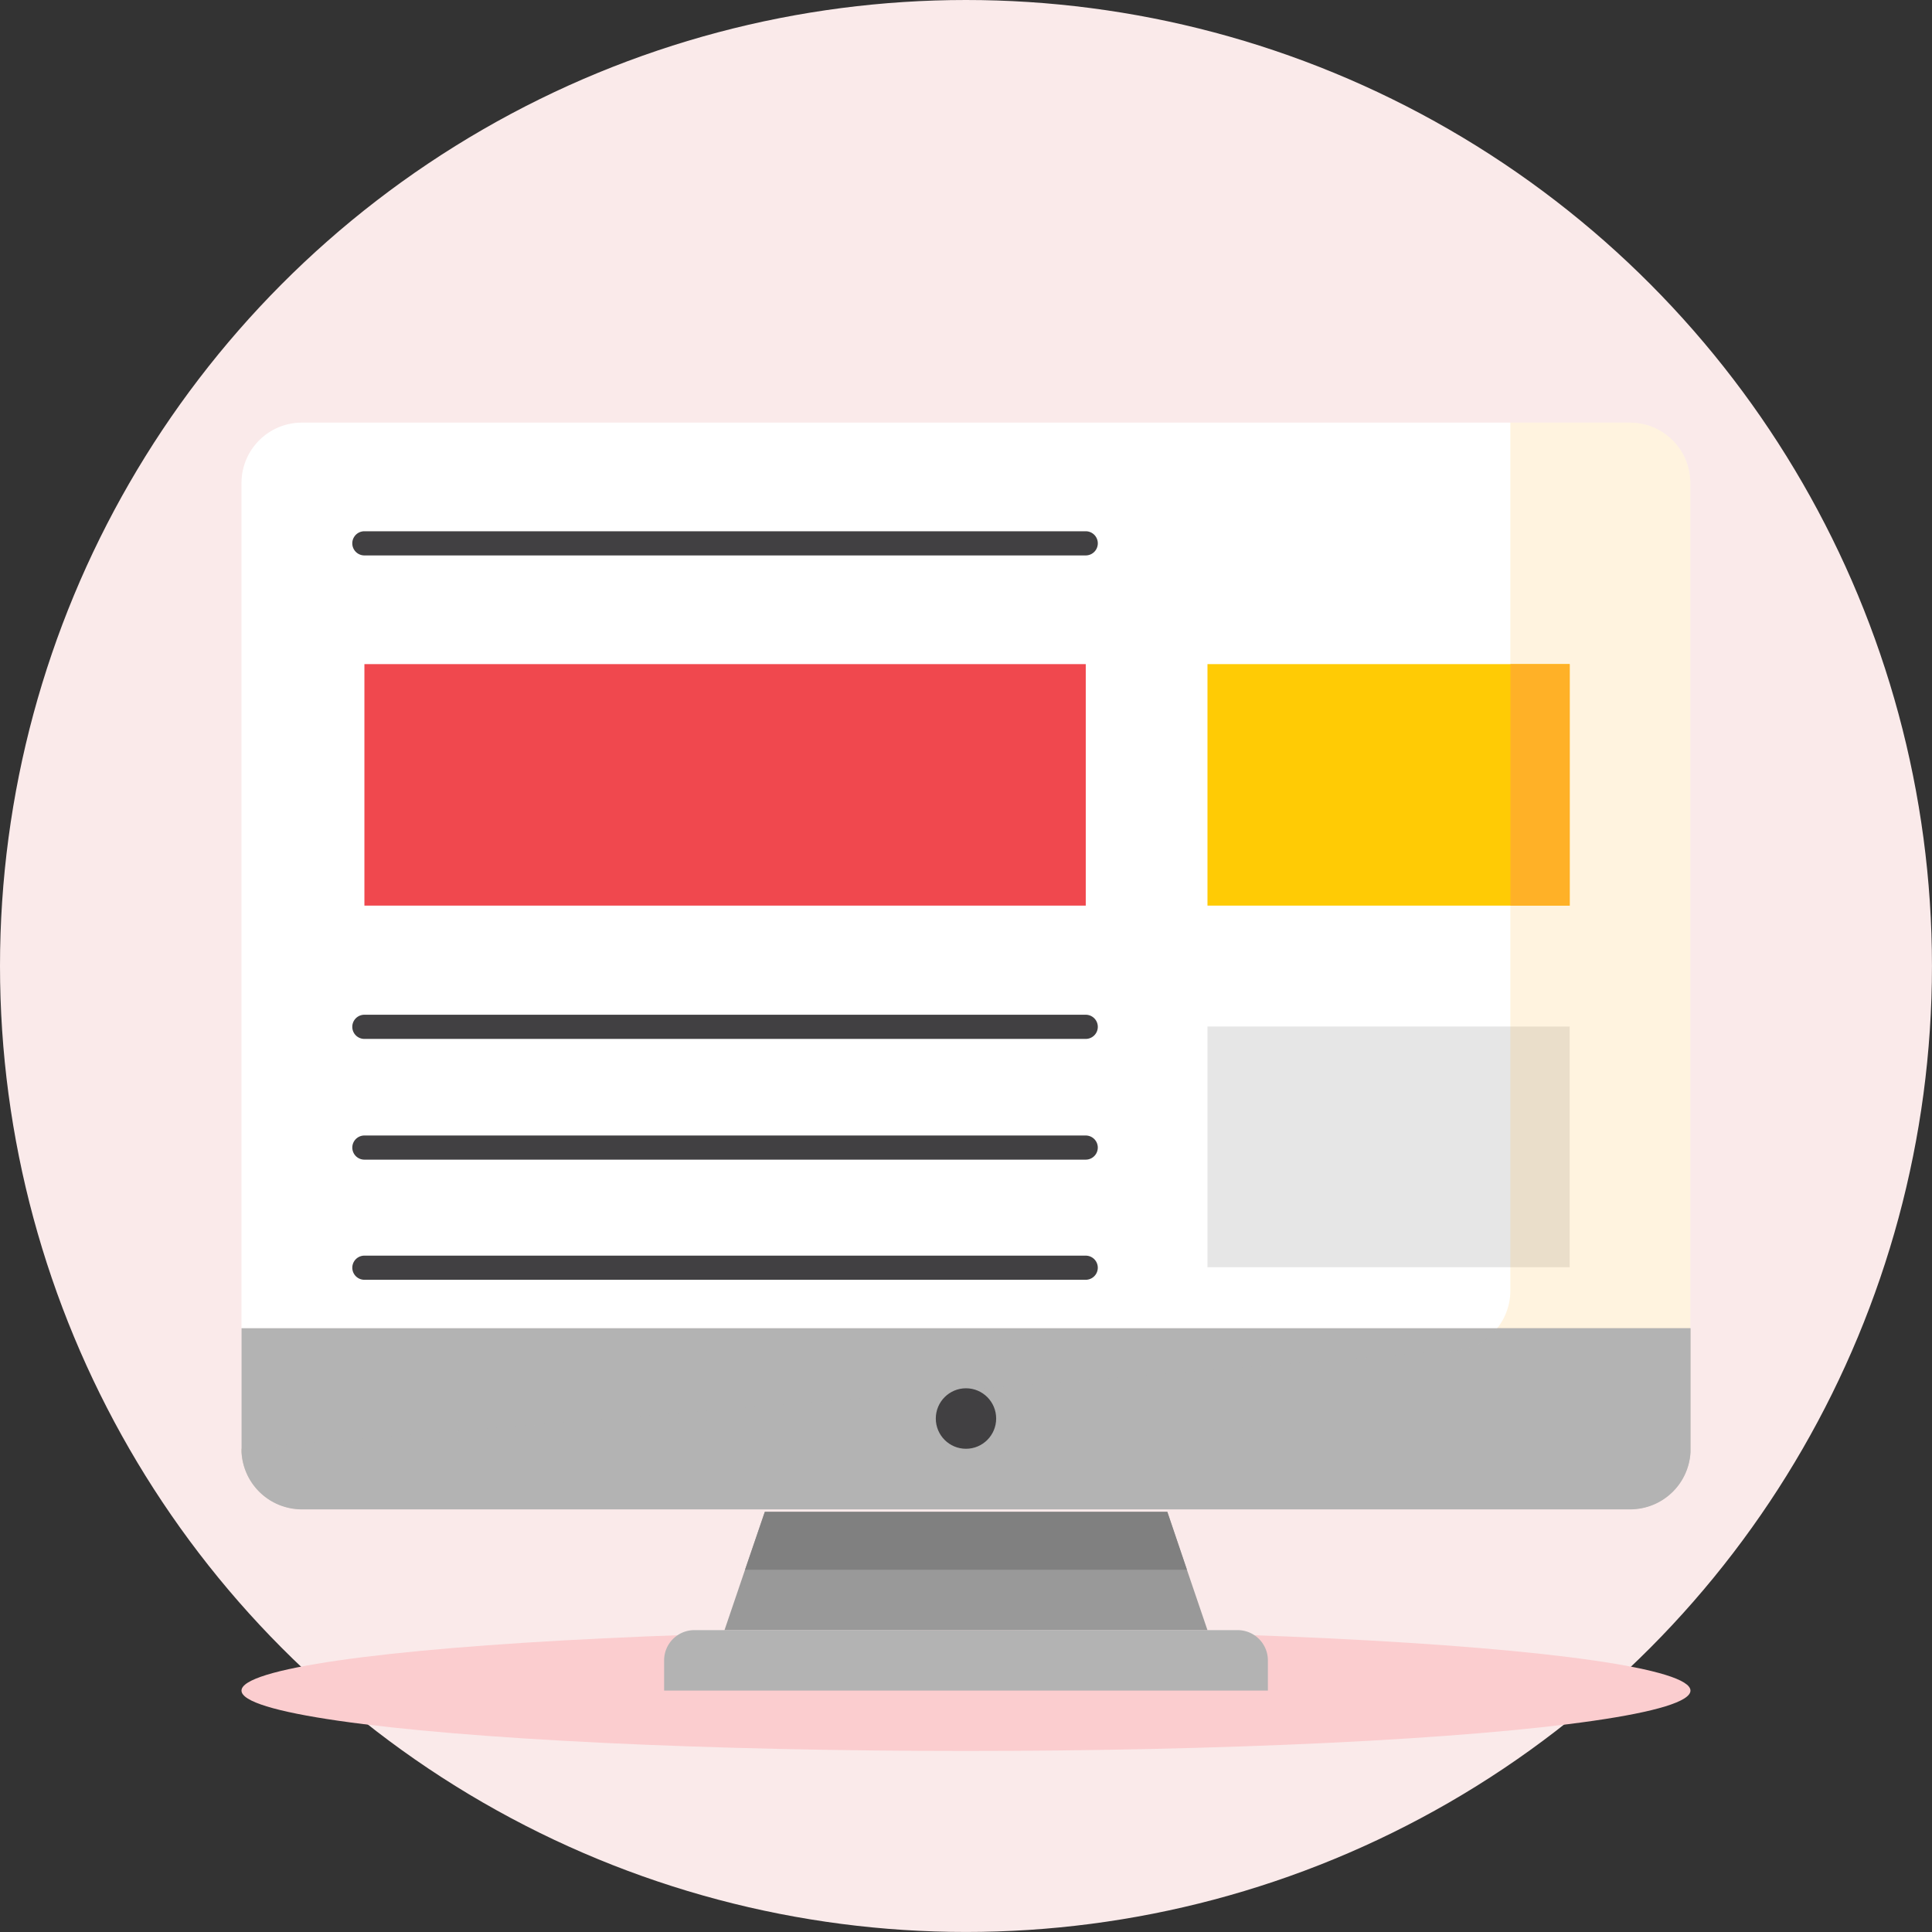
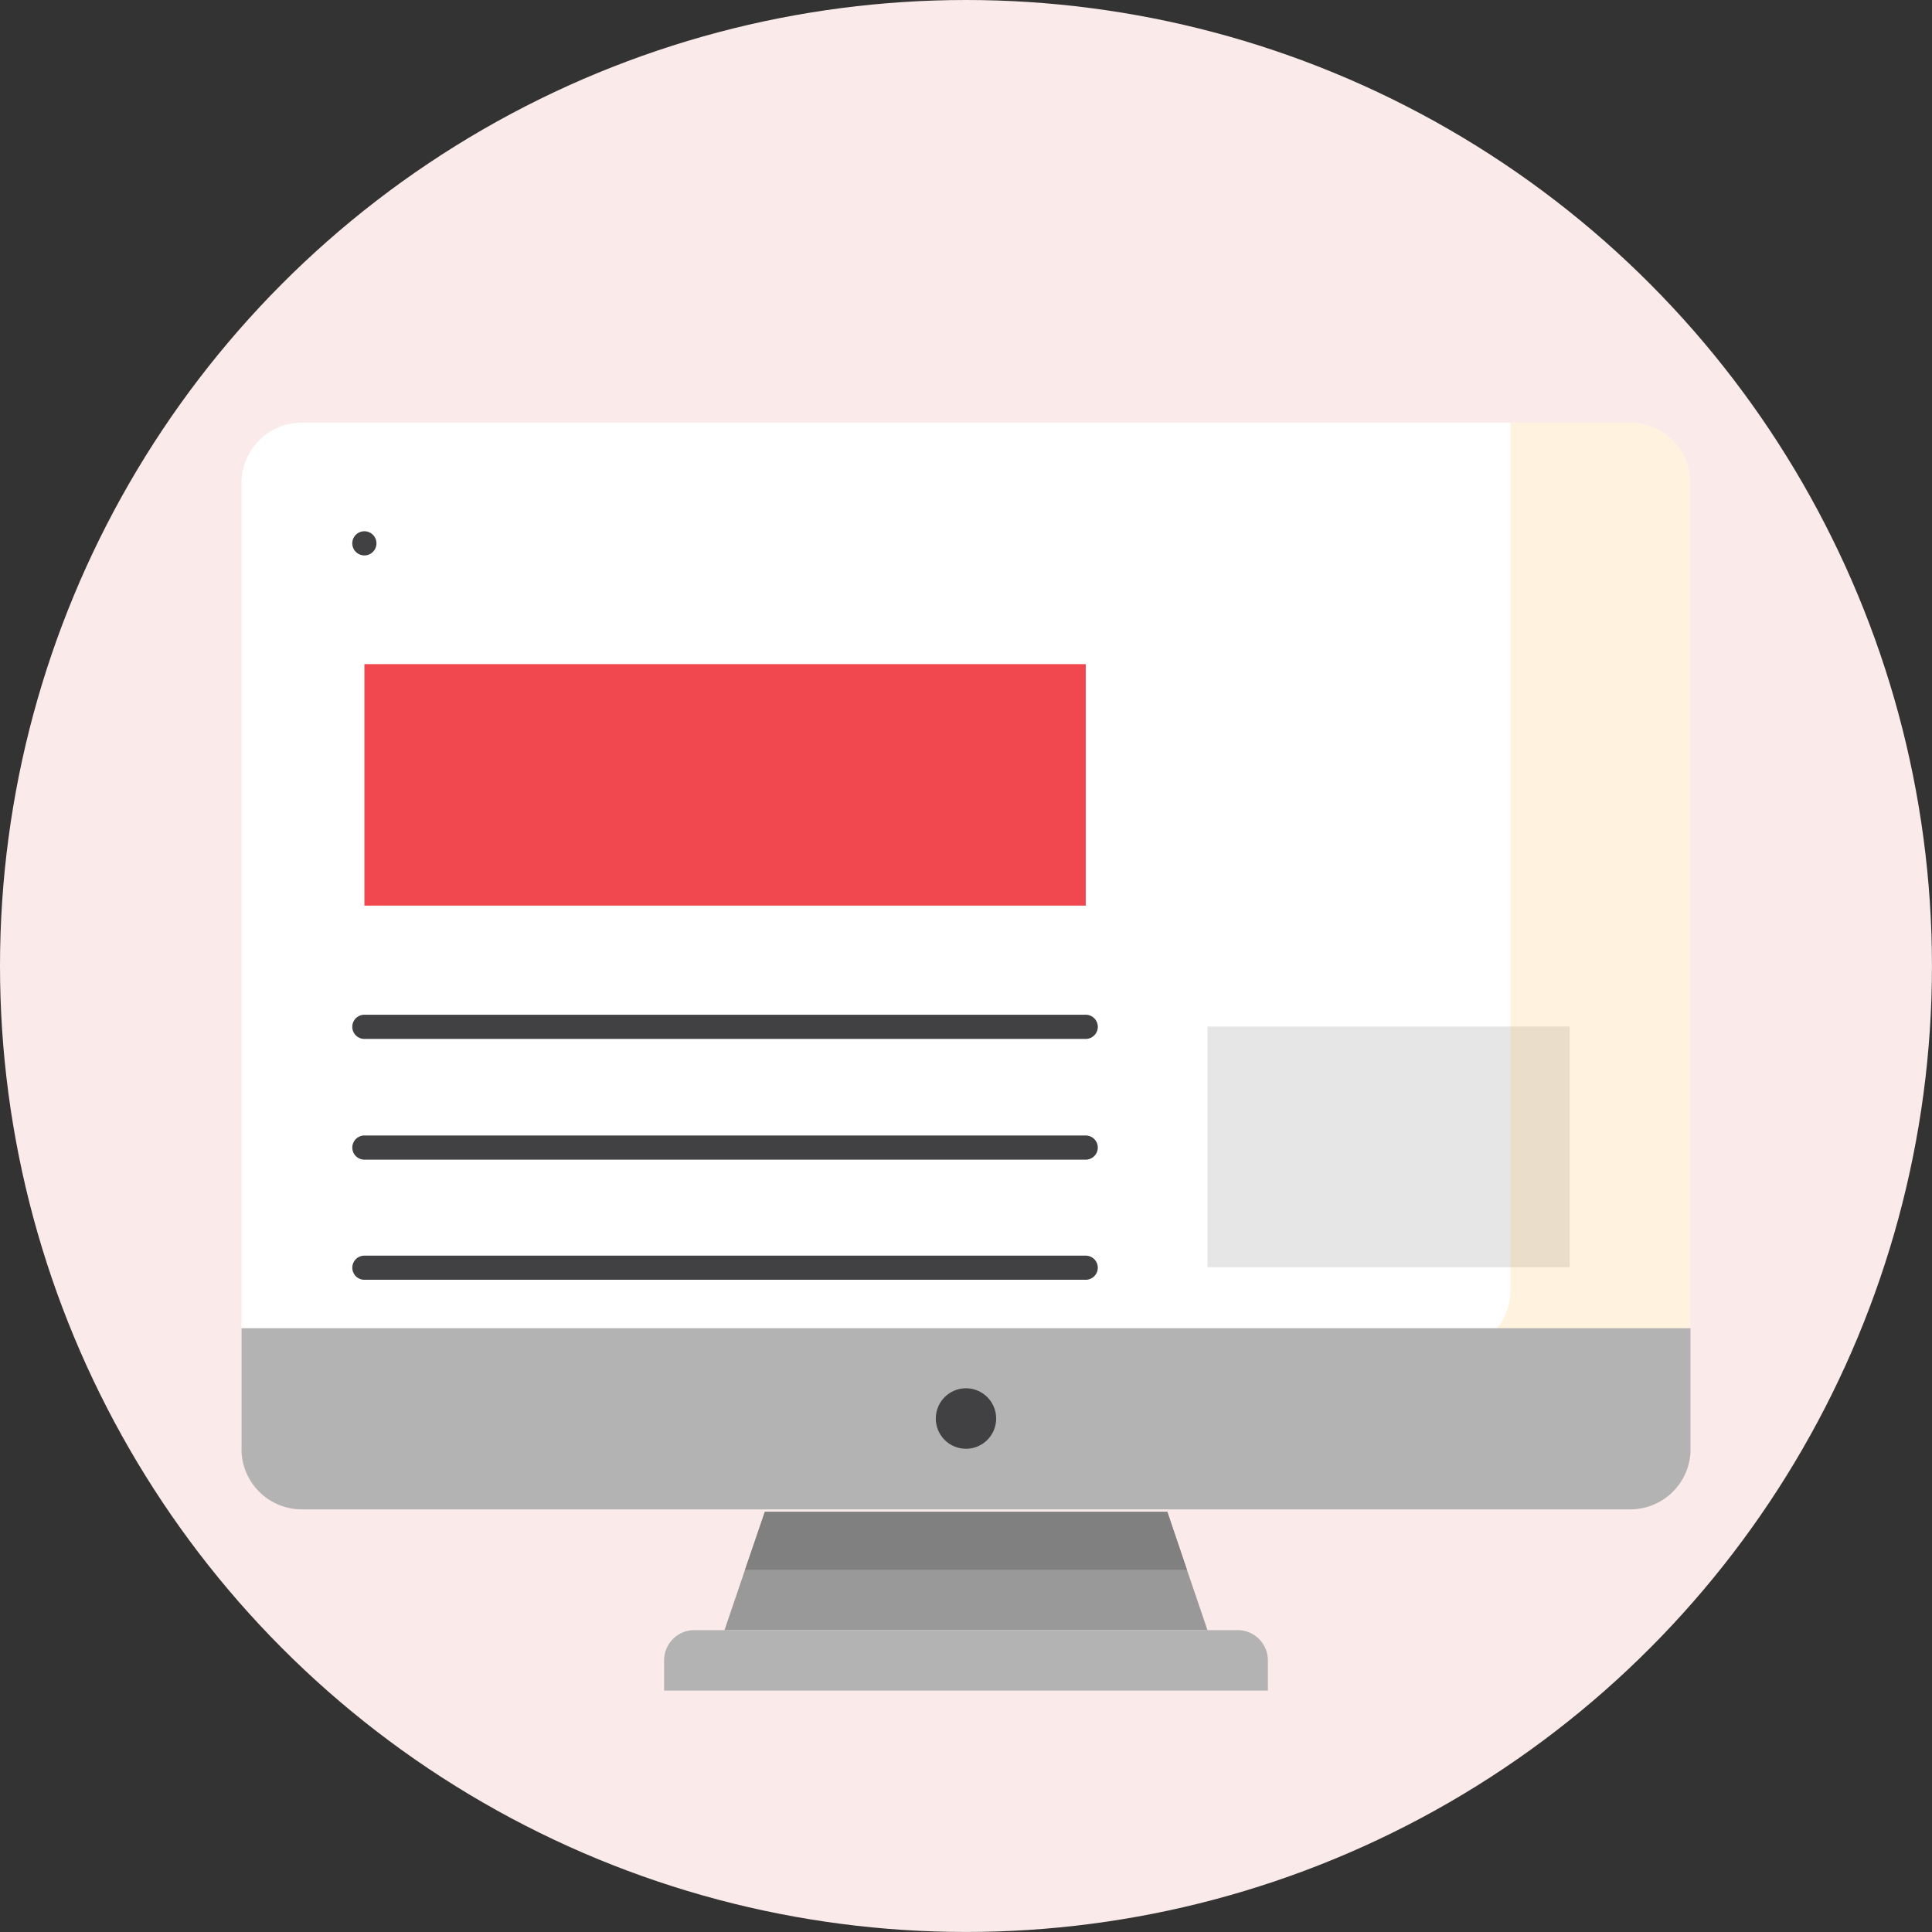
<svg xmlns="http://www.w3.org/2000/svg" width="58.441" height="58.441" viewBox="0 0 58.441 58.441">
  <rect x="0" y="0" width="58.441" height="58.441" fill="#333333" stroke="none" />
  <g id="SGCarMart_Articles" style="mix-blend-mode: normal;isolation: isolate">
    <g id="Base" transform="translate(0 0)">
      <circle id="Ellipse_309" data-name="Ellipse 309" cx="29.22" cy="29.22" r="29.22" fill="#faeaea" />
    </g>
    <g id="Artwork" transform="translate(7.305 12.784)">
-       <ellipse id="Ellipse_310" data-name="Ellipse 310" cx="21.915" cy="1.826" rx="21.915" ry="1.826" transform="translate(0 36.529)" fill="#fbcdcf" />
      <g id="Group_16049" data-name="Group 16049">
        <g id="Group_16048" data-name="Group 16048">
          <path id="Path_33037" data-name="Path 33037" d="M241.826,330H282a1.827,1.827,0,0,1,1.826,1.826v25.568H240V331.826A1.827,1.827,0,0,1,241.826,330Z" transform="translate(-240 -330)" fill="#fff" />
          <g id="Group_16045" data-name="Group 16045" transform="translate(3.352 3.287)">
-             <rect id="Rectangle_7010" data-name="Rectangle 7010" width="10.956" height="7.305" transform="translate(25.868 4.018)" fill="#ffcb05" />
            <rect id="Rectangle_7011" data-name="Rectangle 7011" width="21.82" height="7.305" transform="translate(0.366 4.018)" fill="#f0484e" />
-             <path id="Path_33038" data-name="Path 33038" d="M295.43,384.73h21.82a.365.365,0,1,0,0-.731H295.43a.365.365,0,0,0,0,.731Z" transform="translate(-295.065 -384)" fill="#414042" />
+             <path id="Path_33038" data-name="Path 33038" d="M295.43,384.73a.365.365,0,1,0,0-.731H295.43a.365.365,0,0,0,0,.731Z" transform="translate(-295.065 -384)" fill="#414042" />
            <path id="Path_33039" data-name="Path 33039" d="M295.43,624.961h21.82a.365.365,0,1,0,0-.731H295.43a.365.365,0,0,0,0,.731Z" transform="translate(-295.065 -609.606)" fill="#414042" />
            <path id="Path_33040" data-name="Path 33040" d="M295.43,684.96h21.82a.365.365,0,1,0,0-.73H295.43a.365.365,0,0,0,0,.73Z" transform="translate(-295.065 -665.953)" fill="#414042" />
            <path id="Path_33041" data-name="Path 33041" d="M295.43,744.65h21.82a.365.365,0,1,0,0-.73H295.43a.365.365,0,1,0,0,.73Z" transform="translate(-295.065 -722.009)" fill="#414042" />
            <rect id="Rectangle_7012" data-name="Rectangle 7012" width="10.956" height="7.282" transform="translate(25.868 14.98)" fill="#e6e6e6" />
          </g>
          <g id="Group_16046" data-name="Group 16046" opacity="0.15" style="mix-blend-mode: multiply;isolation: isolate">
            <path id="Path_33042" data-name="Path 33042" d="M240,361.039h0a1.826,1.826,0,0,0,1.826,1.826H282a1.826,1.826,0,0,0,1.826-1.826V331.826A1.826,1.826,0,0,0,282,330h-3.619v26.258a1.825,1.825,0,0,1-1.824,1.825Z" transform="translate(-240 -330)" fill="#ffb127" fill-rule="evenodd" />
          </g>
          <path id="Path_33043" data-name="Path 33043" d="M494.61,874.8H480l1.217-3.578h12.175Z" transform="translate(-465.39 -838.273)" fill="#999" />
          <path id="Path_33044" data-name="Path 33044" d="M450.913,930H467.35a.914.914,0,0,1,.913.913v.916H450v-.916A.914.914,0,0,1,450.913,930Z" transform="translate(-437.216 -893.474)" fill="#b3b3b3" />
          <path id="Path_33045" data-name="Path 33045" d="M503.577,872.972H490.21l.6-1.752h12.175Z" transform="translate(-474.978 -838.273)" fill="gray" />
          <path id="Path_33046" data-name="Path 33046" d="M283.831,780v3.645c0,.032,0,.063,0,.094a1.826,1.826,0,0,1-1.824,1.74H241.826a1.826,1.826,0,0,1-1.824-1.74c0-.031,0-.062,0-.094V780Z" transform="translate(-240 -752.606)" fill="#b3b3b3" />
          <g id="Group_16047" data-name="Group 16047" transform="translate(0 27.394)" opacity="0.5" style="mix-blend-mode: multiply;isolation: isolate">
-             <path id="Path_33047" data-name="Path 33047" d="M283.831,780v3.645c0,.032,0,.063,0,.094A1.826,1.826,0,0,1,282,785.471H241.826A1.826,1.826,0,0,1,240,783.738c0-.031,0-.062,0-.094l36.561-2.956a1.82,1.82,0,0,0,1.428-.689Z" transform="translate(-240 -780)" fill="#b3b3b3" fill-rule="evenodd" />
-           </g>
+             </g>
          <ellipse id="Ellipse_311" data-name="Ellipse 311" cx="0.913" cy="0.915" rx="0.913" ry="0.915" transform="translate(21.002 29.21)" fill="#414042" />
        </g>
-         <rect id="Rectangle_7013" data-name="Rectangle 7013" width="1.792" height="7.305" transform="translate(38.385 7.305)" fill="#ffb127" />
      </g>
    </g>
  </g>
</svg>